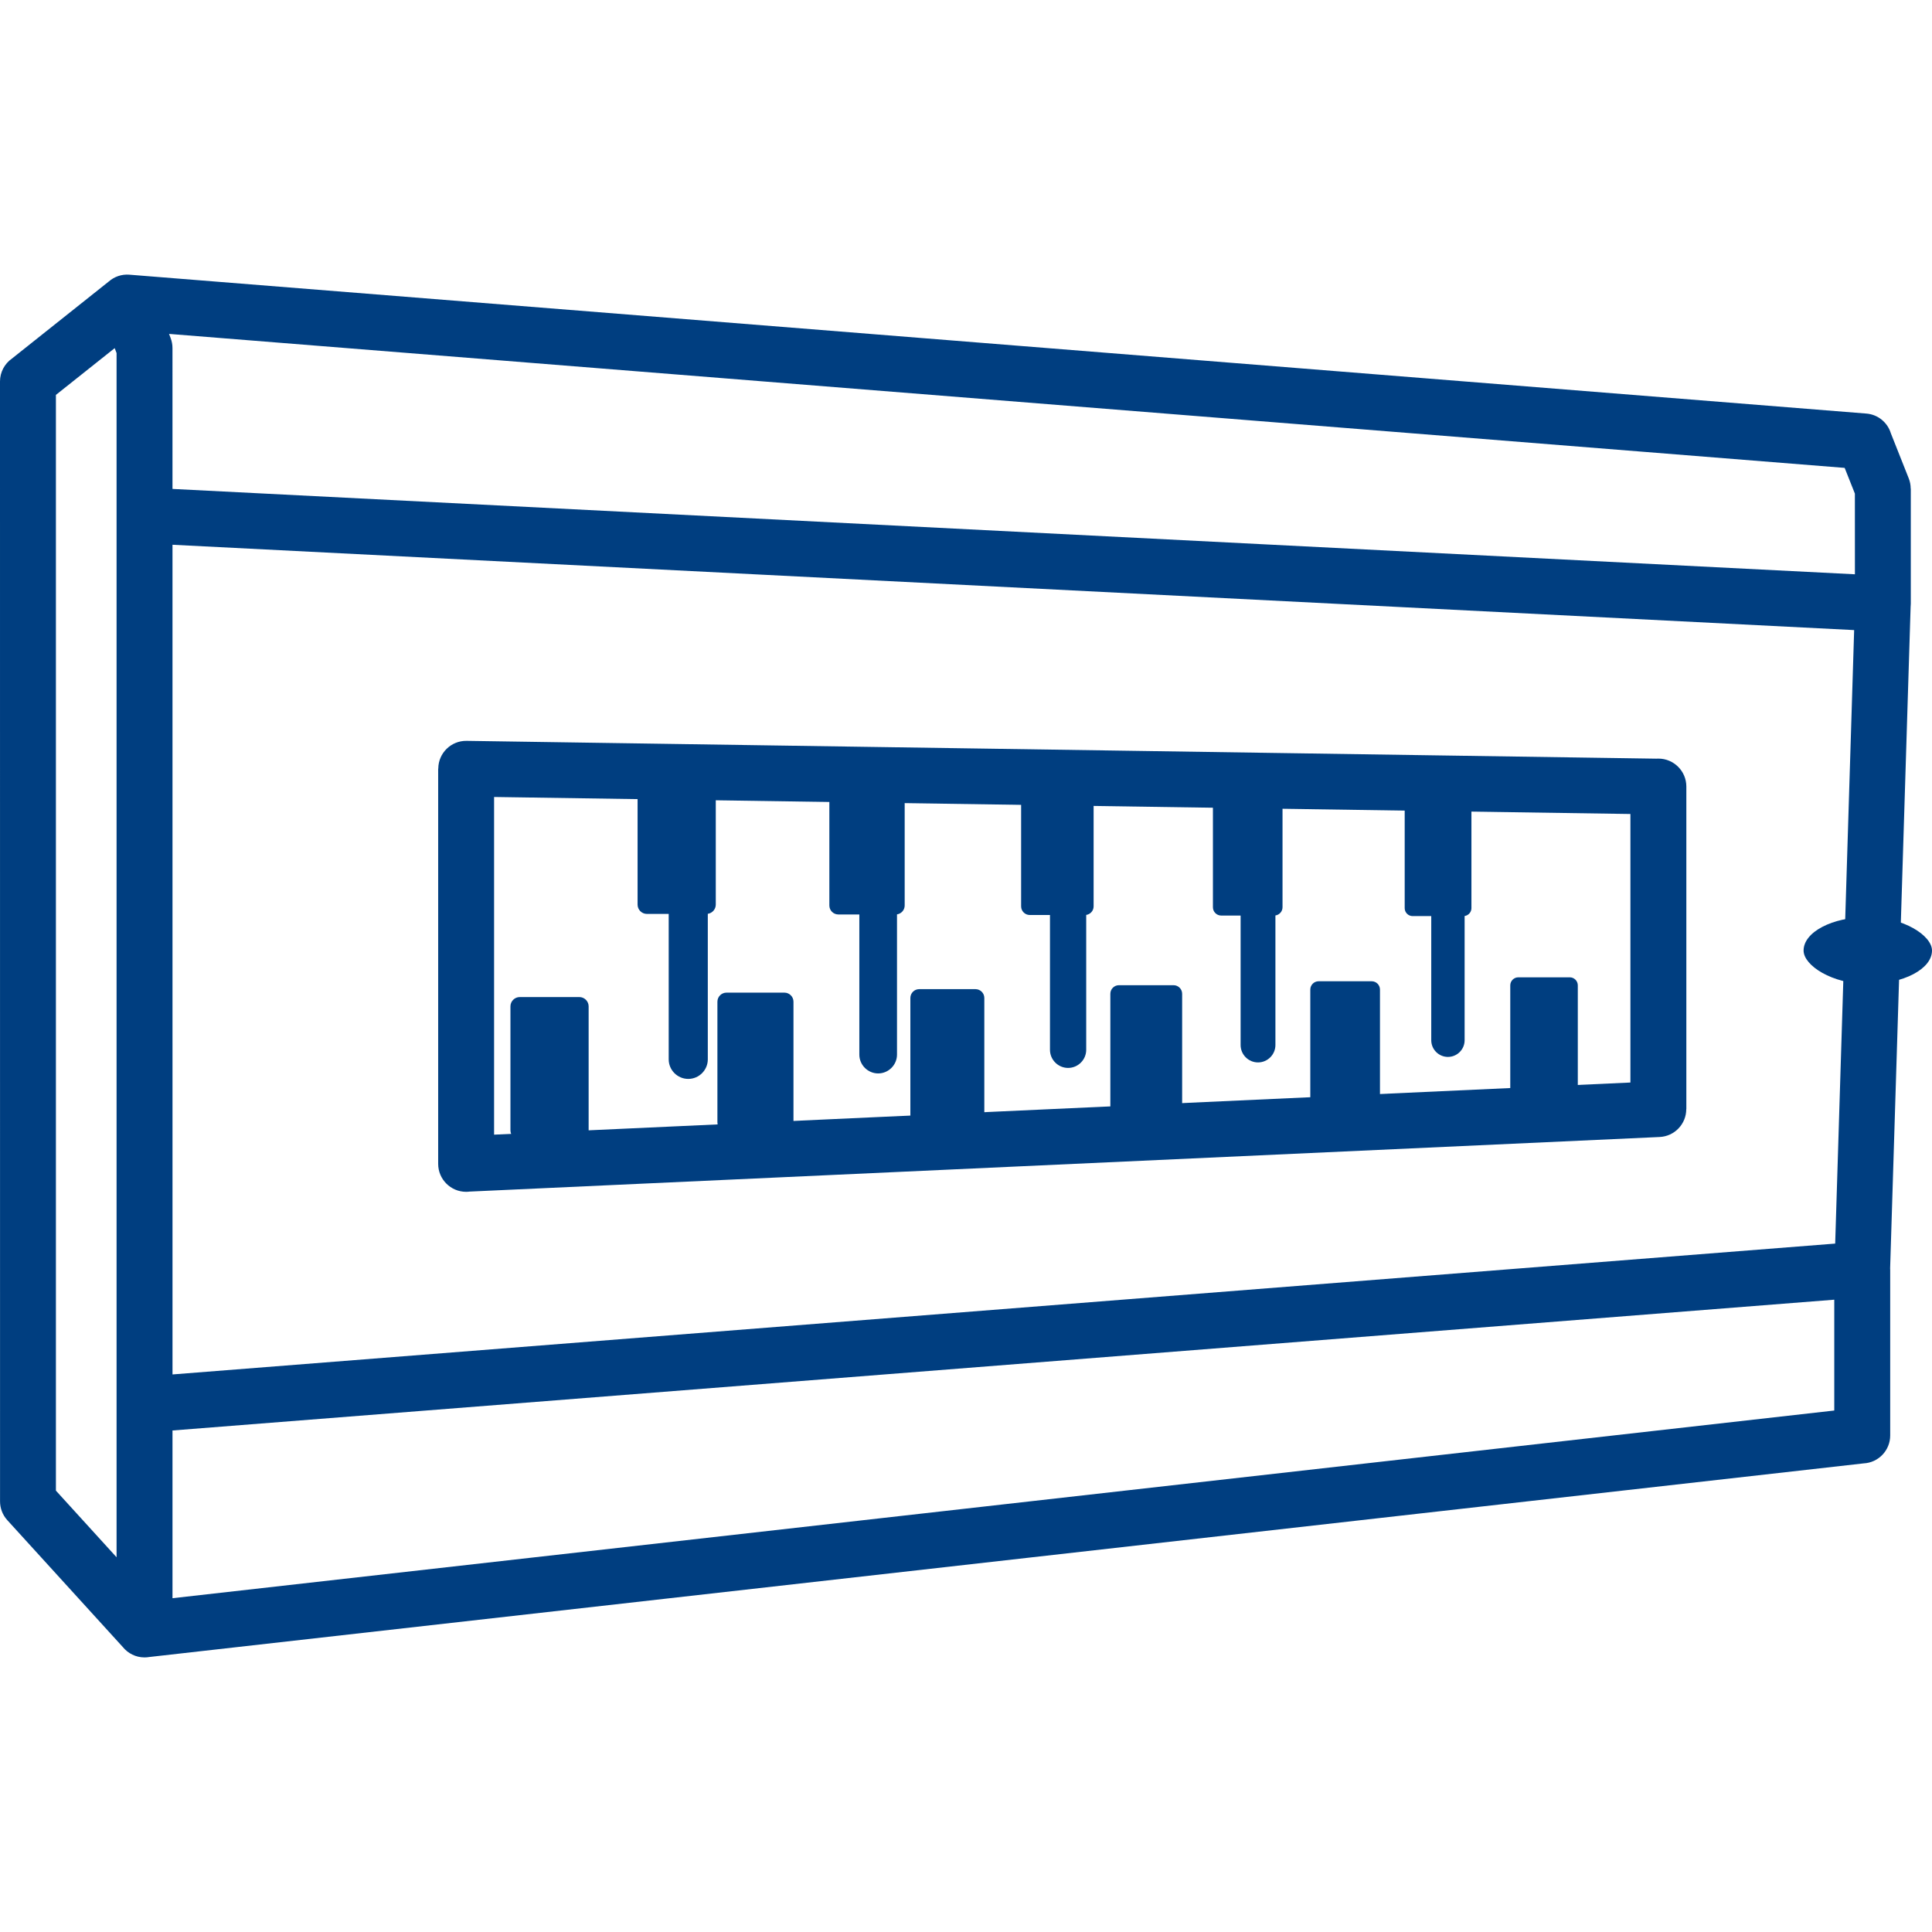
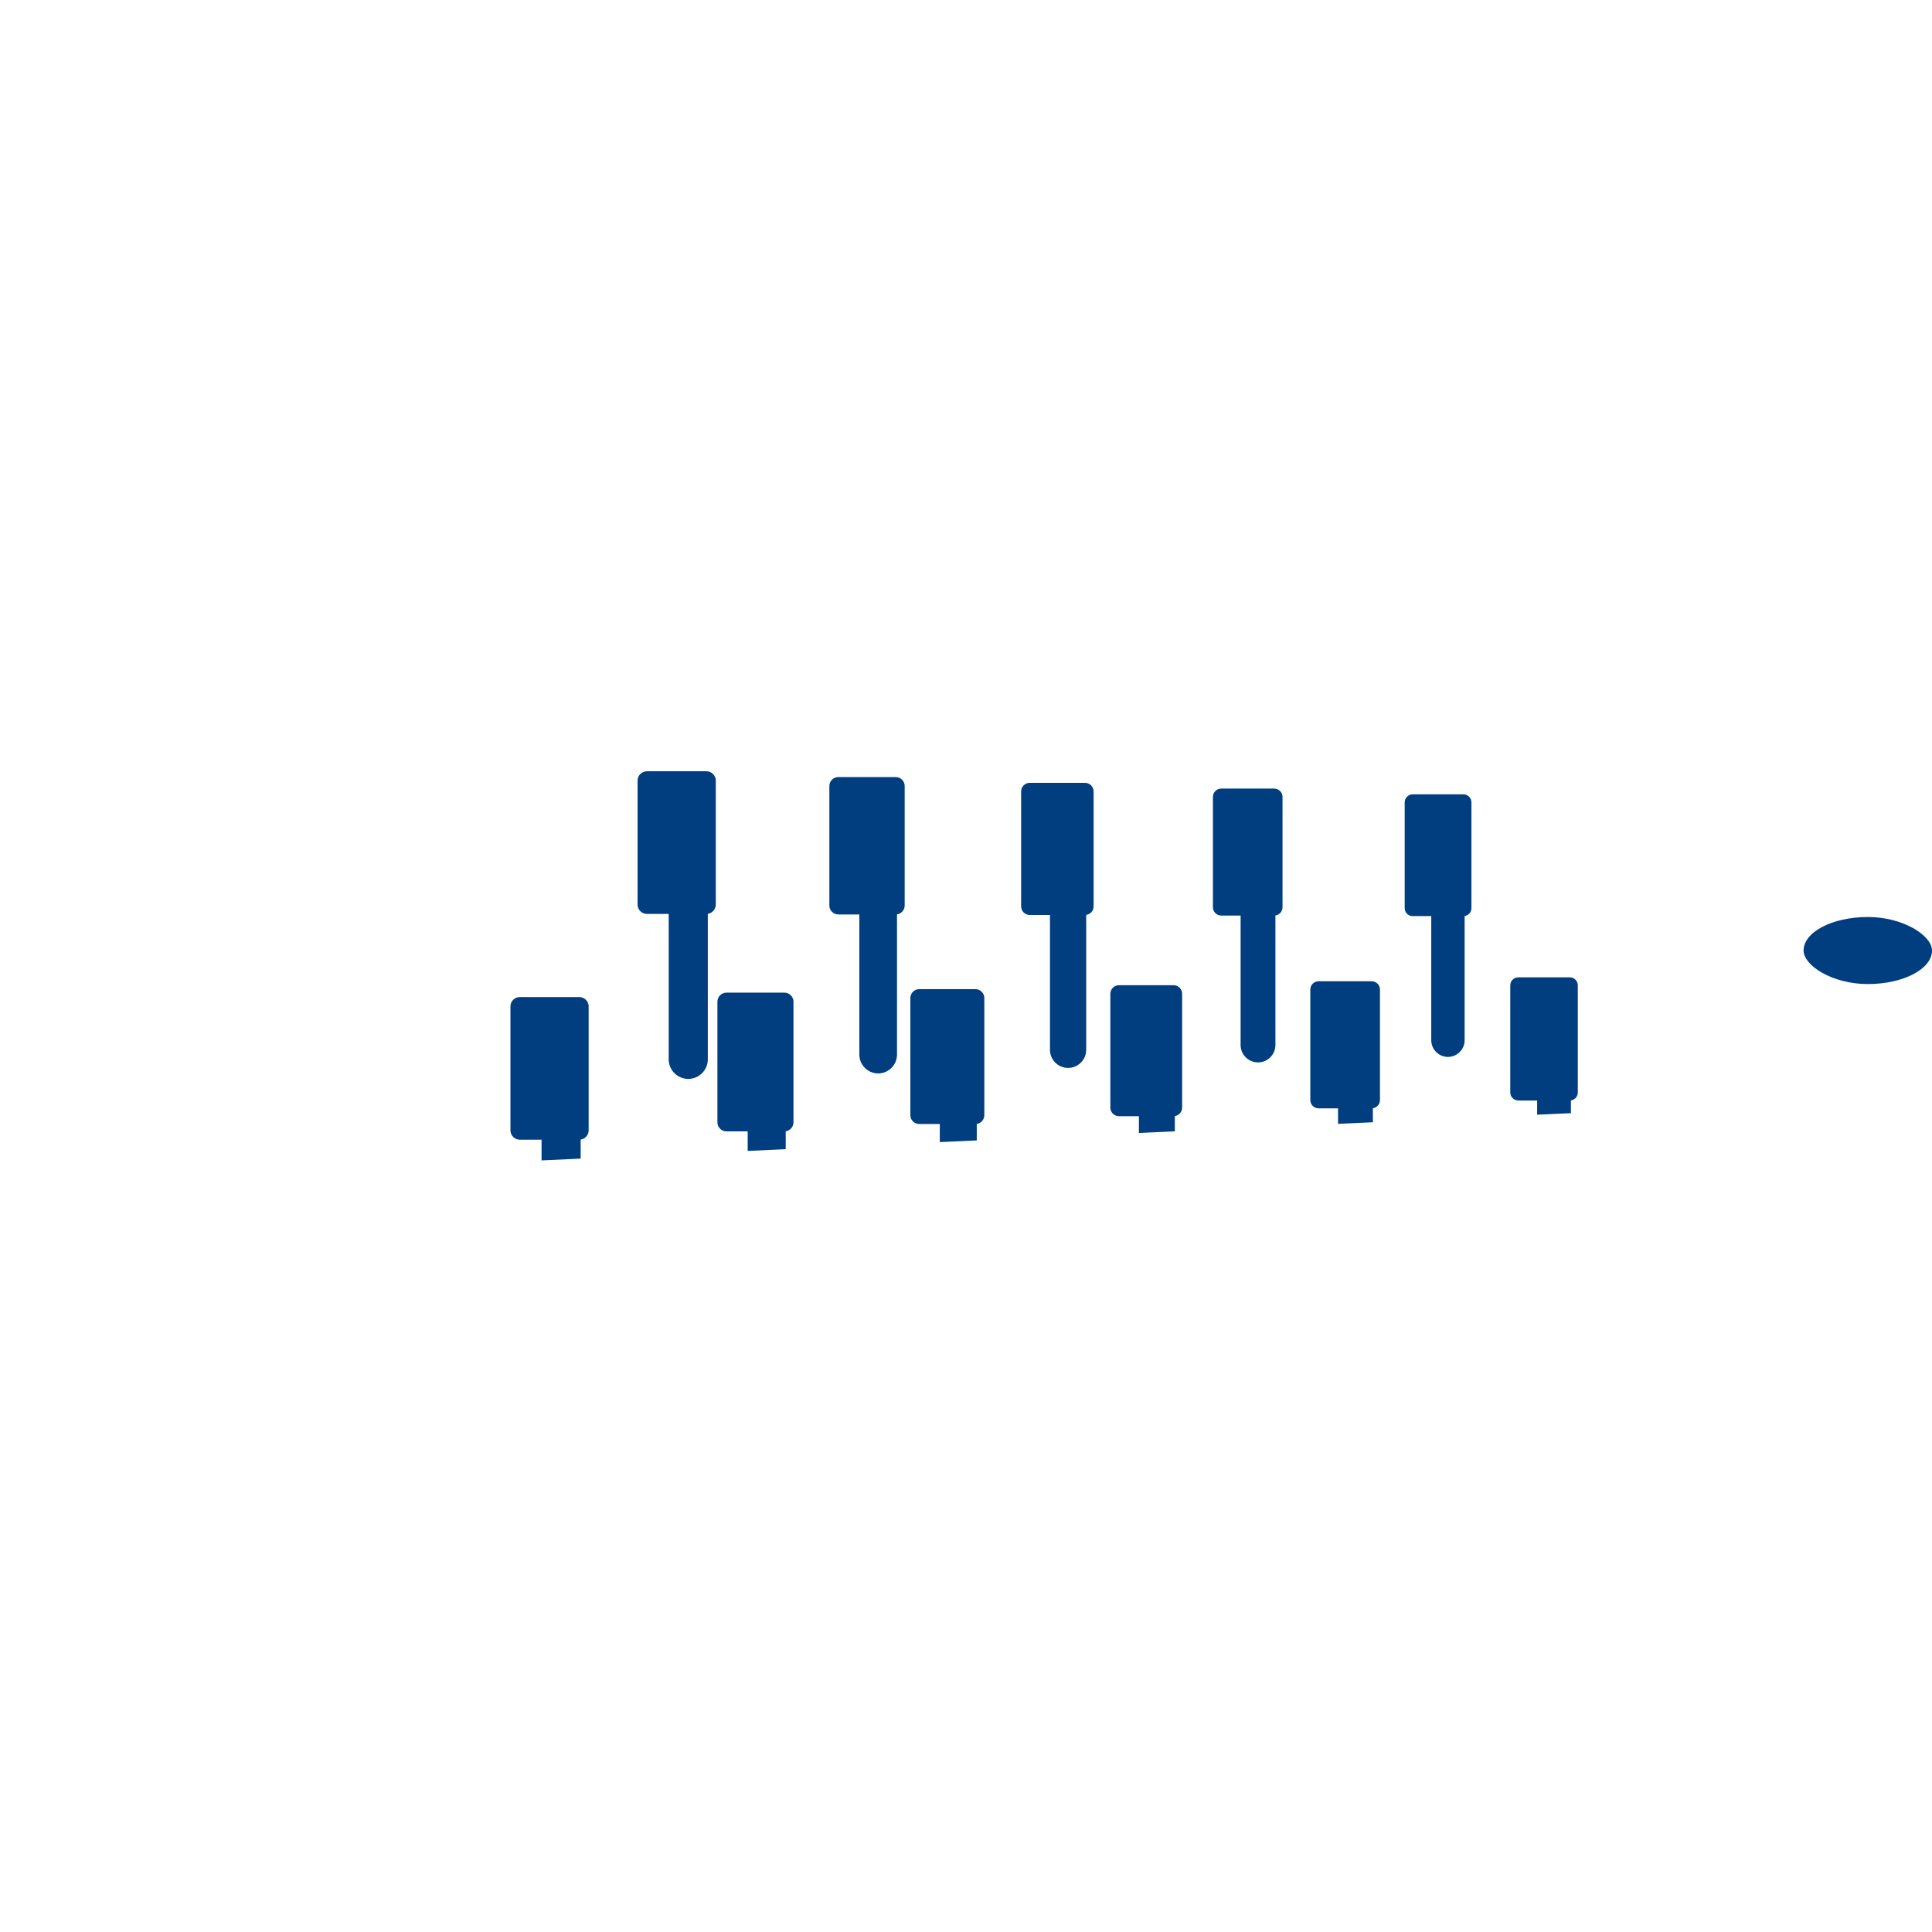
<svg xmlns="http://www.w3.org/2000/svg" xmlns:ns1="http://sodipodi.sourceforge.net/DTD/sodipodi-0.dtd" xmlns:ns2="http://www.inkscape.org/namespaces/inkscape" xml:space="preserve" width="118px" height="118px" version="1.1" style="shape-rendering:geometricPrecision; text-rendering:geometricPrecision; image-rendering:optimizeQuality; fill-rule:evenodd; clip-rule:evenodd" viewBox="0 0 118 118" id="svg3" ns1:docname="ЭЛЕКТРОННЫЕ КЛЮЧНИЦЫ-blue.svg" ns2:version="1.3.2 (091e20e, 2023-11-25)">
  <ns1:namedview id="namedview3" pagecolor="#ffffff" bordercolor="#666666" borderopacity="1.0" ns2:showpageshadow="2" ns2:pageopacity="0.0" ns2:pagecheckerboard="0" ns2:deskcolor="#d1d1d1" ns2:zoom="6.0254237" ns2:cx="59" ns2:cy="58.917018" ns2:window-width="1536" ns2:window-height="1027" ns2:window-x="0" ns2:window-y="25" ns2:window-maximized="0" ns2:current-layer="Слой_x0020_1" />
  <defs id="defs1">
    <style type="text/css" id="style1">
   
    .fil0 {fill:none}
    .fil2 {fill:black}
    .fil1 {fill:black;fill-rule:nonzero}
   
  </style>
  </defs>
  <g id="Слой_x0020_1" ns2:label="Слой 1">
    <rect class="fil0" width="118" height="118" id="rect1" />
    <g id="_2505495328304" style="fill:#003e80;fill-opacity:1">
-       <path class="fil1" d="M0.729 21.9l5.917 -4.708c0.334,-0.291 0.778,-0.453 1.255,-0.415l106.087 8.482c0.72,0.056 1.301,0.553 1.499,1.205l1.091 2.749c0.082,0.206 0.121,0.418 0.12,0.627l0.007 0 0 7.028c0,0.067 -0.004,0.132 -0.011,0.197l-1.251 40.398 0.002 0.072 0.002 0 0 10.138c0,0.914 -0.719,1.661 -1.622,1.705l-104.698 11.825c-0.097,0.017 -0.197,0.026 -0.299,0.026 -0.537,0 -1.015,-0.248 -1.328,-0.635l-7.053 -7.747c-0.297,-0.327 -0.444,-0.738 -0.444,-1.147l-0.003 -68.4c0,-0.579 0.288,-1.091 0.729,-1.4zm98.851 27.816l-69.403 -1.039 0 20.624 69.403 -3.184 0 -16.401zm-71.09 -4.467l72.673 1.088 0.125 -0.004c0.943,0 1.708,0.765 1.708,1.707l0 19.703 -0.005 0c0,0.907 -0.715,1.661 -1.63,1.701l-72.679 3.334c-0.069,0.009 -0.14,0.014 -0.212,0.014 -0.943,0 -1.708,-0.765 -1.708,-1.708l0 -24.134 0.007 0 0 -0.02c0.011,-0.939 0.781,-1.691 1.721,-1.681zm-17.955 -15.387l102.757 5.214 -0.002 -4.928 -0.624 -1.571 -102.341 -8.183 0.097 0.254c0.076,0.2 0.112,0.405 0.112,0.607l0.001 8.607zm102.71 8.622l-102.71 -5.212c0.002,16.892 0.001,33.782 0.001,50.674l101.551 -7.992 1.158 -37.47zm-1.214 40.897l-101.496 7.988 0 10.244 101.496 -11.463 0 -6.769zm-105.026 -58.118l-3.59 2.856 0 66.924 3.705 4.07 0 -73.548 -0.115 -0.302z" id="path1" style="fill:#003e80;fill-opacity:1" />
      <rect class="fil2" x="110.157" y="56.008" width="7.843" height="4.095" rx="126.53" ry="113.838" id="rect2" style="fill:#003e80;fill-opacity:1" />
      <path class="fil2" d="M86.279 48.516l3.106 0c0.267,0 0.485,0.219 0.485,0.486l0 6.464c0,0.244 -0.182,0.447 -0.416,0.481l0 7.587c0,0.561 -0.458,1.019 -1.019,1.019l0 0c-0.561,0 -1.019,-0.458 -1.019,-1.019l0 -7.582 -1.137 0c-0.267,0 -0.485,-0.219 -0.485,-0.486l0 -6.464c0,-0.267 0.218,-0.486 0.485,-0.486zm-46.769 -1.409l3.638 0c0.313,0 0.569,0.256 0.569,0.569l0 7.574c0,0.285 -0.213,0.523 -0.487,0.563l0 8.889c0,0.657 -0.537,1.194 -1.194,1.194l0 0c-0.657,0 -1.194,-0.537 -1.194,-1.194l0 -8.883 -1.332 0c-0.313,0 -0.569,-0.256 -0.569,-0.569l0 -7.574c0,-0.313 0.256,-0.569 0.569,-0.569zm11.692 0.353c1.169,0 2.337,0 3.505,0 0.302,0 0.548,0.246 0.548,0.548 0,2.432 0,4.864 0,7.296 0,0.275 -0.204,0.504 -0.469,0.543 0,2.854 0,5.709 0,8.563 0,0.633 -0.518,1.151 -1.15,1.151 0,0 0,0 -0.001,0 -0.632,0 -1.15,-0.518 -1.15,-1.151 0,-2.852 0,-5.705 0,-8.558 -0.427,0 -0.855,0 -1.283,0 -0.301,0 -0.548,-0.246 -0.548,-0.548 0,-2.432 0,-4.864 0,-7.296 0,-0.302 0.247,-0.548 0.548,-0.548zm11.693 0.352c1.123,0 2.247,0 3.371,0 0.29,0 0.528,0.237 0.528,0.527 0,2.34 0,4.68 0,7.019 0,0.265 -0.197,0.485 -0.452,0.522 0,2.746 0,5.492 0,8.238 0,0.609 -0.498,1.107 -1.106,1.107 -0.001,0 -0.001,0 -0.001,0 -0.608,0 -1.106,-0.498 -1.106,-1.107 0,-2.744 0,-5.488 0,-8.233 -0.412,0 -0.823,0 -1.234,0 -0.29,0 -0.528,-0.237 -0.528,-0.527 0,-2.339 0,-4.679 0,-7.019 0,-0.29 0.238,-0.527 0.528,-0.527zm11.692 0.352c1.079,0 2.159,0 3.238,0 0.279,0 0.507,0.228 0.507,0.507 0,2.247 0,4.494 0,6.741 0,0.254 -0.189,0.466 -0.434,0.501 0,2.638 0,5.275 0,7.913 0,0.585 -0.478,1.063 -1.063,1.063 0,0 0,0 0,0 -0.585,0 -1.063,-0.478 -1.063,-1.063 0,-2.636 0,-5.271 0,-7.907 -0.395,0 -0.79,0 -1.185,0 -0.279,0 -0.506,-0.228 -0.506,-0.507 0,-2.247 0,-4.494 0,-6.741 0,-0.279 0.227,-0.507 0.506,-0.507z" id="path2" style="fill:#003e80;fill-opacity:1" />
      <path class="fil2" d="M92.734 59.691l3.142 0c0.27,0 0.491,0.221 0.491,0.491l0 6.542c0,0.246 -0.183,0.452 -0.42,0.486l0 0.778 -2.063 0.094 0 -0.867 -1.15 0c-0.271,0 -0.492,-0.221 -0.492,-0.491l0 -6.542c0,-0.27 0.221,-0.491 0.492,-0.491zm-48.363 0.936c1.18,0 2.359,0 3.539,0 0.304,0 0.553,0.249 0.553,0.553 0,2.456 0,4.912 0,7.368 0,0.277 -0.207,0.508 -0.474,0.547l0 1.093 -2.323 0.107 0 -1.194c-0.432,0 -0.863,0 -1.295,0 -0.305,0 -0.554,-0.249 -0.554,-0.553 0,-2.456 0,-4.912 0,-7.368 0,-0.304 0.249,-0.553 0.554,-0.553zm-12.626 0.27l3.638 0c0.313,0 0.569,0.256 0.569,0.569l0 7.573c0,0.286 -0.212,0.523 -0.487,0.563l0 1.161 -2.388 0.11 0 -1.265 -1.332 0c-0.313,0 -0.569,-0.256 -0.569,-0.569l0 -7.573c0,-0.313 0.256,-0.569 0.569,-0.569zm24.395 -0.483c1.147,0 2.294,0 3.441,0 0.295,0 0.538,0.242 0.538,0.538 0,2.387 0,4.774 0,7.161 0,0.27 -0.201,0.495 -0.461,0.532l0 1.008 -2.258 0.103 0 -1.105c-0.42,0 -0.84,0 -1.26,0 -0.296,0 -0.538,-0.242 -0.538,-0.538 0,-2.387 0,-4.774 0,-7.161 0,-0.296 0.242,-0.538 0.538,-0.538zm12.198 -0.241c1.114,0 2.228,0 3.341,0 0.287,0 0.522,0.235 0.522,0.523 0,2.318 0,4.636 0,6.954 0,0.262 -0.195,0.48 -0.447,0.517l0 0.931 -2.193 0.1 0 -1.026c-0.408,0 -0.815,0 -1.223,0 -0.287,0 -0.522,-0.235 -0.522,-0.522 0,-2.318 0,-4.636 0,-6.954 0,-0.288 0.235,-0.523 0.522,-0.523zm12.198 -0.241c1.08,0 2.161,0 3.241,0 0.28,0 0.507,0.228 0.507,0.507 0,2.249 0,4.498 0,6.748 0,0.254 -0.189,0.466 -0.434,0.502l0 0.854 -2.128 0.098 0 -0.947c-0.395,0 -0.791,0 -1.186,0 -0.279,0 -0.507,-0.228 -0.507,-0.507 0,-2.25 0,-4.499 0,-6.748 0,-0.279 0.228,-0.507 0.507,-0.507z" id="path3" style="fill:#003e80;fill-opacity:1" />
    </g>
  </g>
</svg>